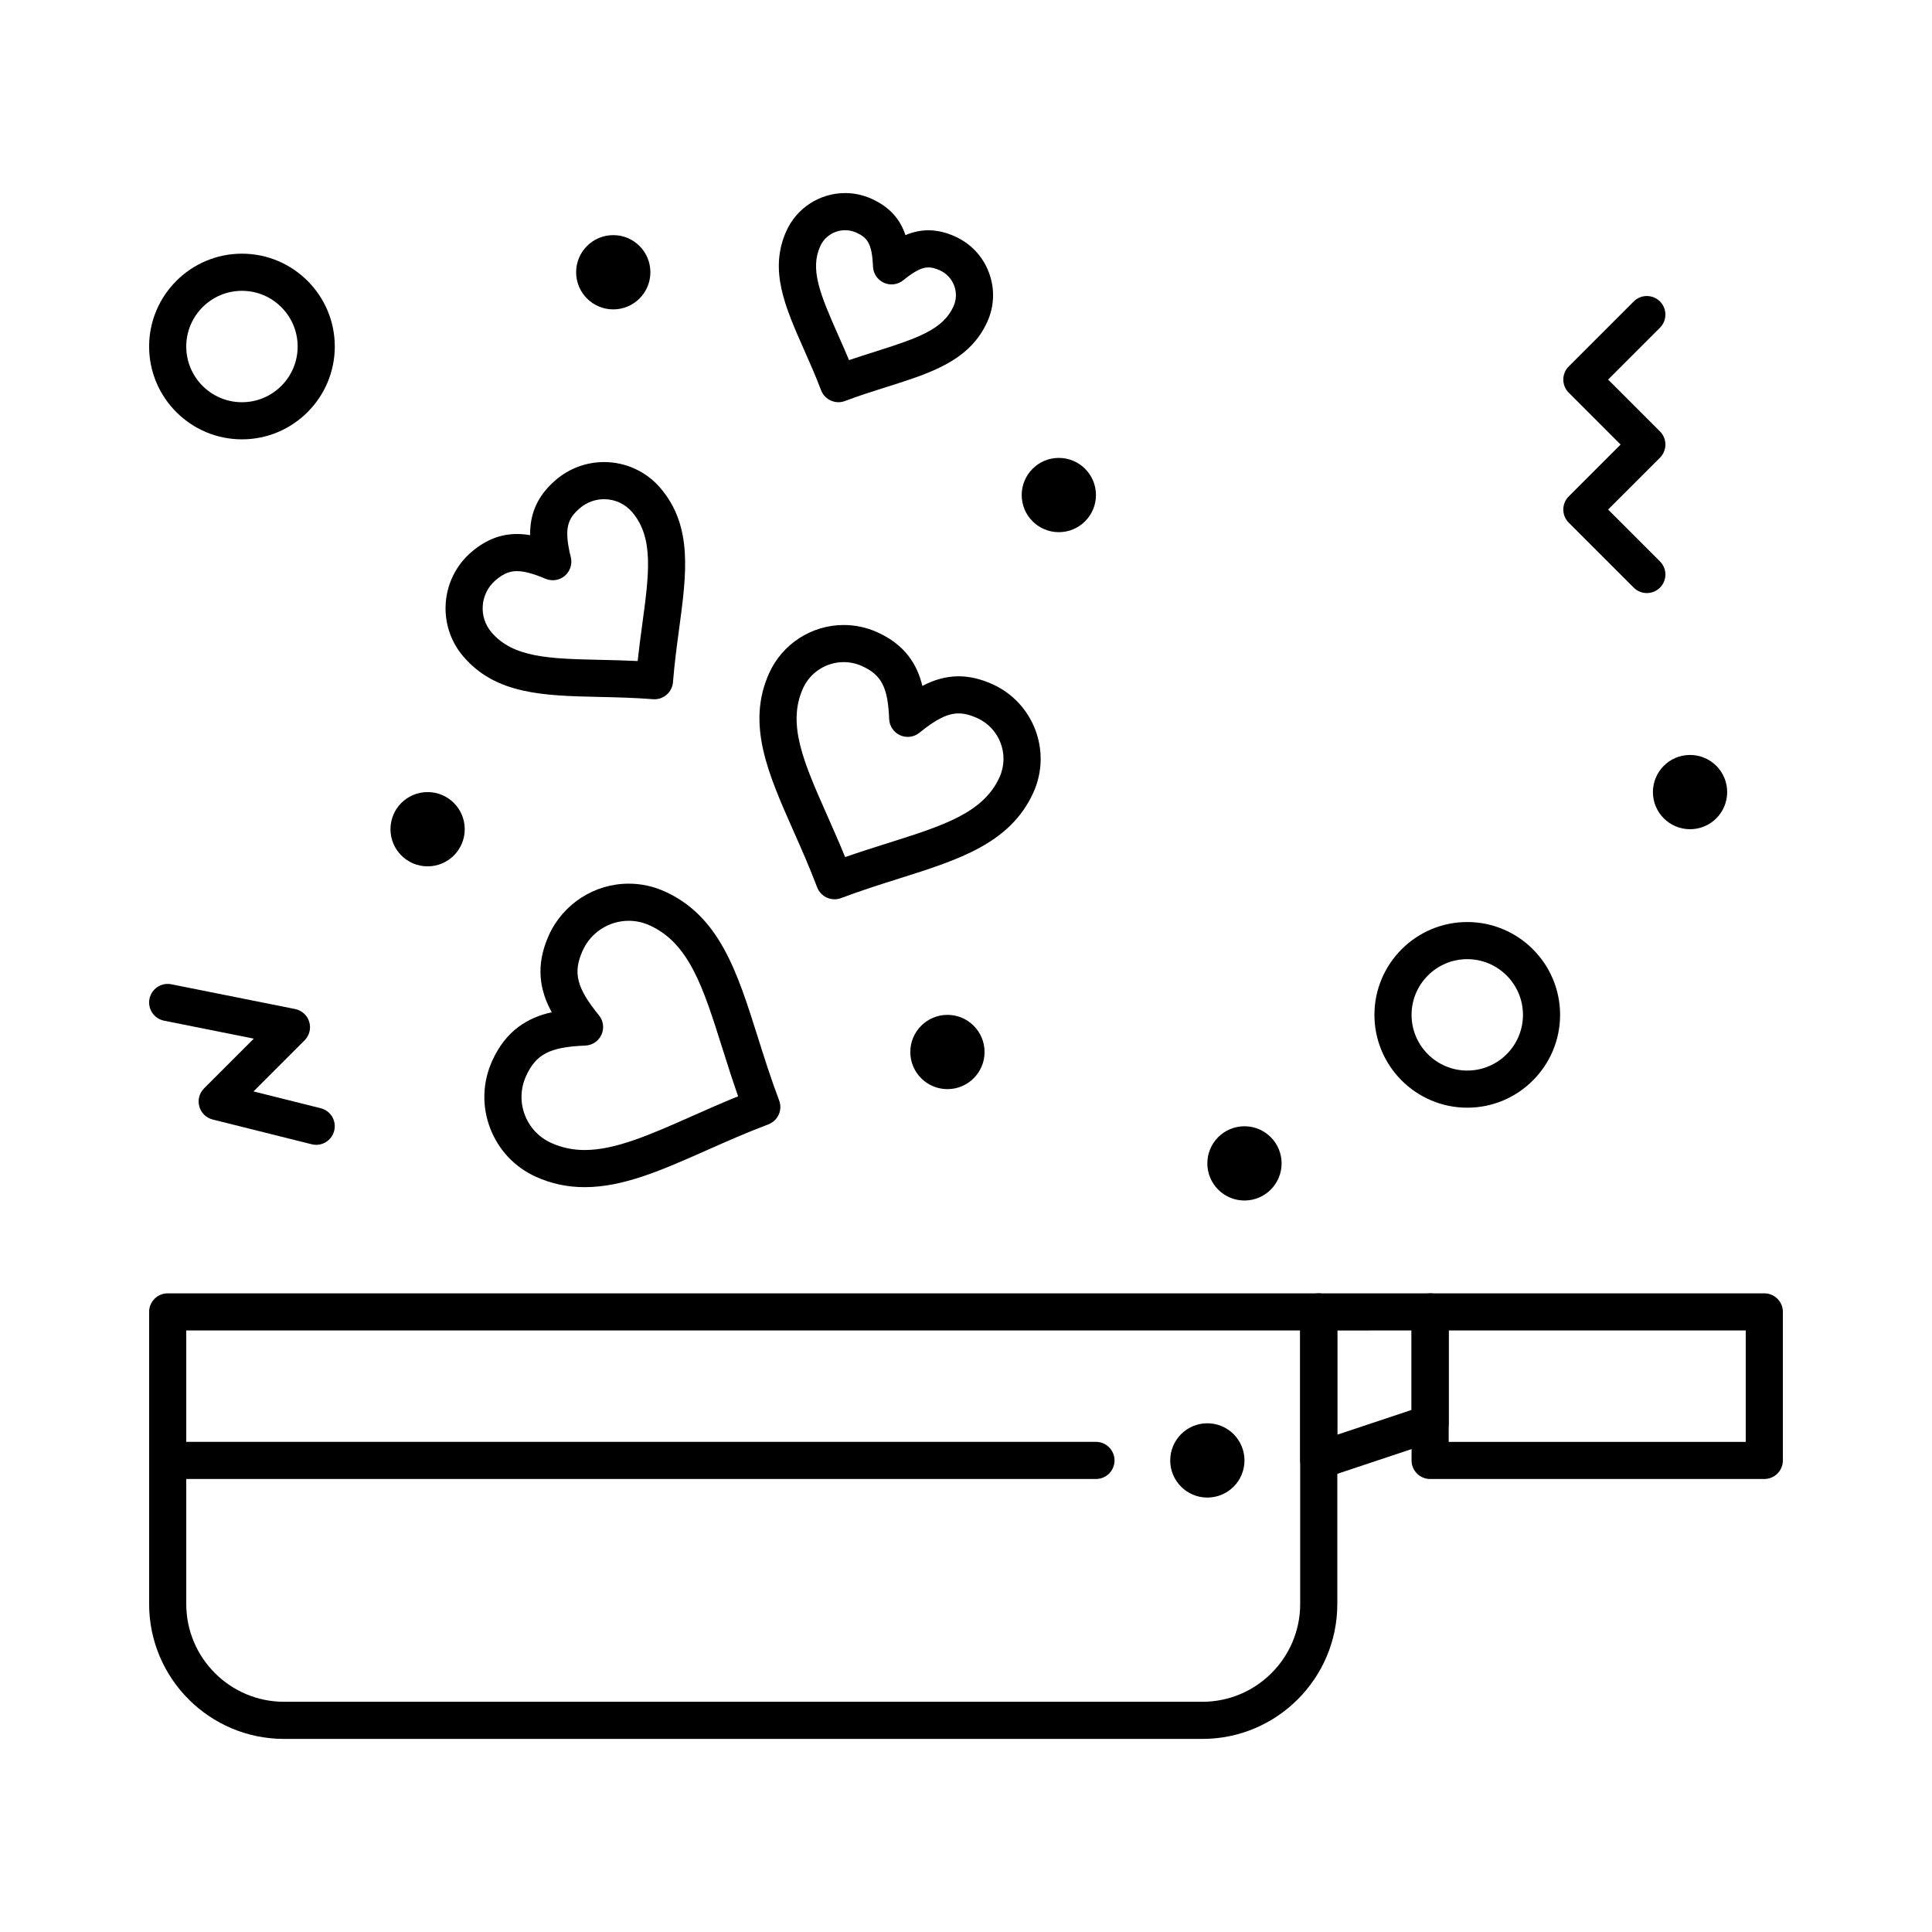
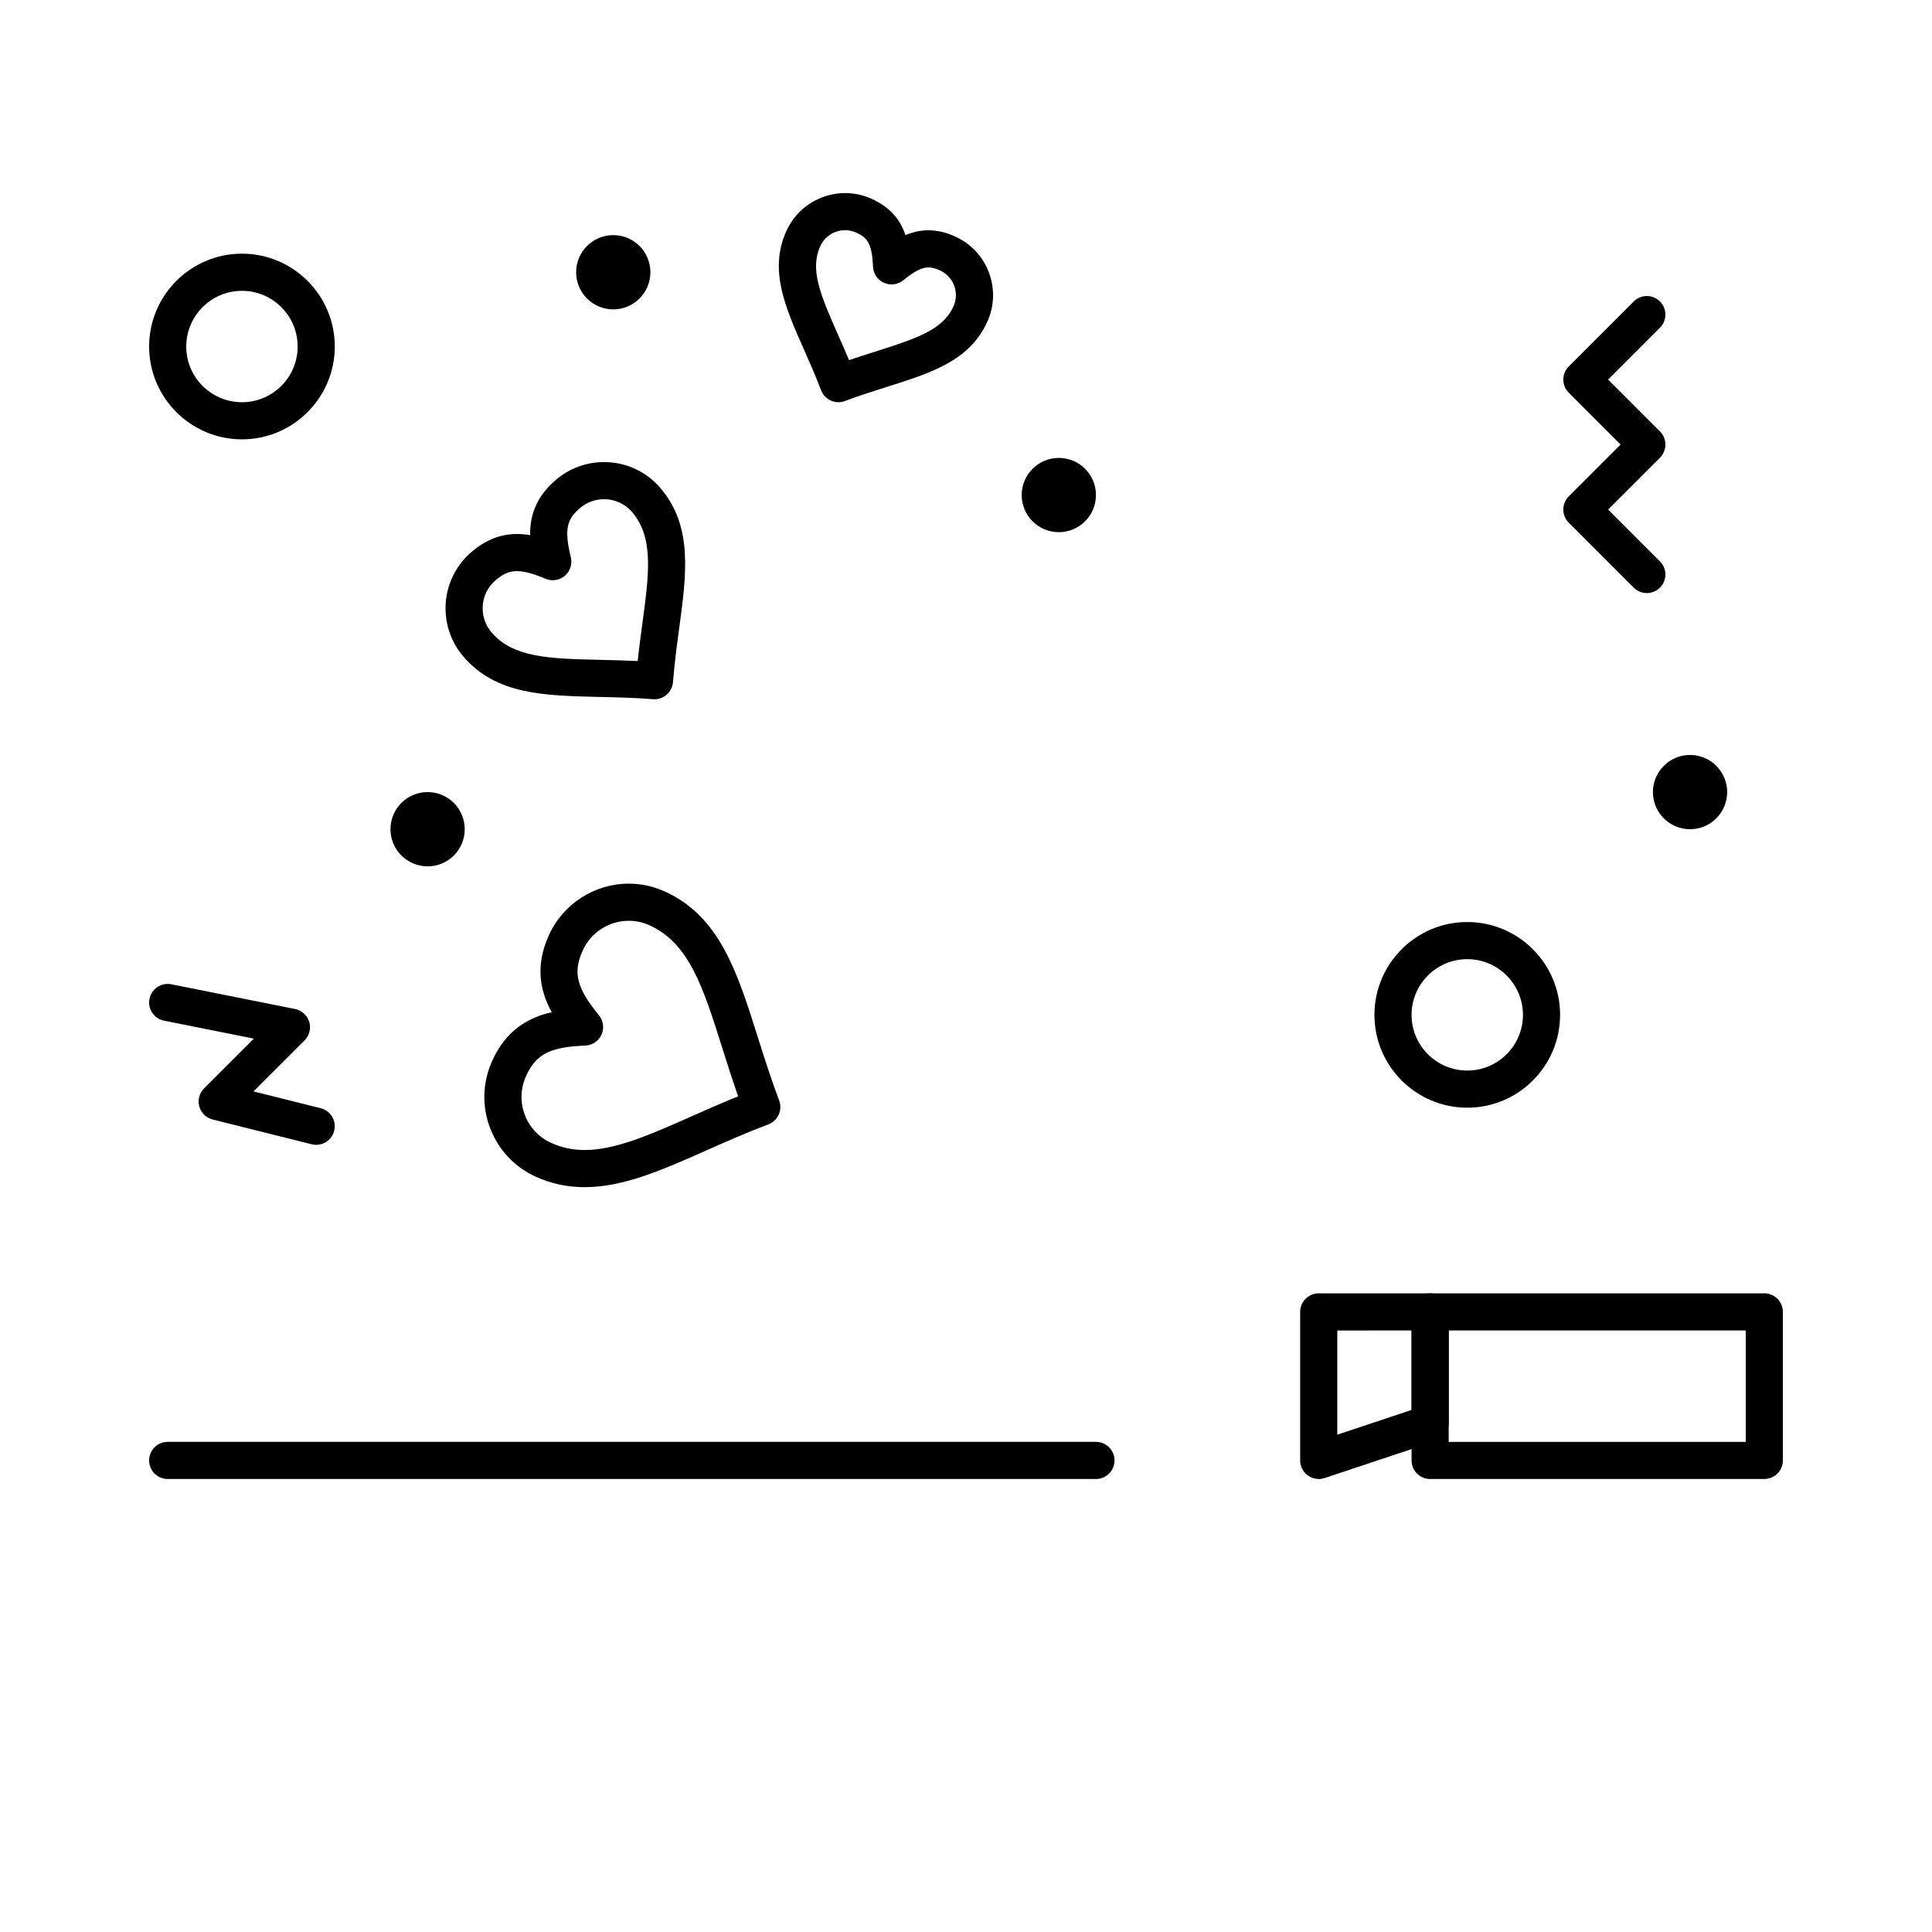
<svg xmlns="http://www.w3.org/2000/svg" fill="#000000" width="800px" height="800px" version="1.1" viewBox="144 144 512 512">
  <g>
-     <path d="m462.65 604.83h-243.38c-19.715 0-35.75-16.035-35.75-35.75v-77.41c0-2.719 2.203-4.922 4.922-4.922h305.04c2.719 0 4.922 2.203 4.922 4.922v77.41c-0.004 19.715-16.043 35.75-35.754 35.75zm-269.29-108.24v72.488c0 14.289 11.625 25.91 25.91 25.91h243.38c14.289 0 25.91-11.625 25.91-25.91v-72.488z" />
    <path d="m493.48 535.95c-1.02 0-2.027-0.316-2.879-0.93-1.281-0.926-2.043-2.41-2.043-3.992v-39.359c0-2.719 2.203-4.922 4.922-4.922h29.52c2.719 0 4.922 2.203 4.922 4.922v29.52c0 2.117-1.355 3.996-3.363 4.668l-29.52 9.84c-0.512 0.172-1.039 0.254-1.559 0.254zm4.918-39.359v27.613l19.68-6.559v-21.055z" />
    <path d="m611.56 535.95h-88.559c-2.719 0-4.922-2.203-4.922-4.922v-39.359c0-2.719 2.203-4.922 4.922-4.922h88.559c2.719 0 4.922 2.203 4.922 4.922v39.359c0 2.719-2.203 4.922-4.922 4.922zm-83.641-9.84h78.719v-29.52h-78.719z" />
    <path d="m434.44 535.95h-246c-2.719 0-4.922-2.203-4.922-4.922s2.203-4.922 4.922-4.922h246c2.719 0 4.922 2.203 4.922 4.922s-2.203 4.922-4.922 4.922z" />
-     <path d="m473.8 531.03c0 5.434-4.402 9.84-9.84 9.84-5.434 0-9.84-4.406-9.84-9.84 0-5.438 4.406-9.844 9.84-9.844 5.438 0 9.84 4.406 9.84 9.844" />
    <path d="m434.44 275.19c0 5.438-4.406 9.84-9.84 9.84s-9.84-4.402-9.84-9.84c0-5.434 4.406-9.84 9.84-9.84s9.84 4.406 9.84 9.84" />
    <path d="m601.72 353.91c0 5.434-4.406 9.84-9.84 9.84s-9.84-4.406-9.84-9.84c0-5.438 4.406-9.84 9.84-9.84s9.84 4.402 9.84 9.84" />
-     <path d="m483.64 452.31c0 5.434-4.406 9.84-9.844 9.84-5.434 0-9.84-4.406-9.84-9.84s4.406-9.84 9.84-9.84c5.438 0 9.844 4.406 9.844 9.84" />
    <path d="m267.16 363.75c0 5.434-4.402 9.84-9.84 9.84-5.434 0-9.84-4.406-9.84-9.84 0-5.438 4.406-9.84 9.84-9.84 5.438 0 9.84 4.402 9.84 9.84" />
-     <path d="m404.92 422.79c0 5.434-4.406 9.84-9.84 9.84s-9.84-4.406-9.84-9.84c0-5.434 4.406-9.84 9.84-9.84s9.84 4.406 9.84 9.84" />
    <path d="m316.36 216.15c0 5.434-4.406 9.84-9.84 9.84-5.438 0-9.84-4.406-9.84-9.84 0-5.434 4.402-9.84 9.84-9.84 5.434 0 9.84 4.406 9.84 9.84" />
-     <path d="m365.15 382.32c-1.988 0-3.859-1.211-4.602-3.18-2.008-5.305-4.18-10.207-6.281-14.949-6.727-15.172-12.535-28.277-6.434-41.801 3.496-7.75 11.254-12.758 19.762-12.758 3.078 0 6.074 0.645 8.895 1.918 7.348 3.316 10.547 8.477 11.949 14.223 2.879-1.512 6.062-2.547 9.594-2.547 2.918 0 5.856 0.688 8.984 2.098 10.898 4.918 15.766 17.773 10.855 28.664-6.102 13.52-19.766 17.836-35.59 22.828-4.953 1.562-10.078 3.18-15.387 5.188-0.578 0.211-1.164 0.316-1.746 0.316zm2.441-62.852c-4.644 0-8.883 2.734-10.793 6.965-4.293 9.512 0.219 19.688 6.461 33.766 1.559 3.516 3.152 7.113 4.711 10.938 3.906-1.363 7.668-2.551 11.344-3.711 14.684-4.633 25.293-7.981 29.582-17.488 2.68-5.945 0.02-12.961-5.934-15.648-1.828-0.824-3.445-1.227-4.938-1.227-2.856 0-5.957 1.531-10.363 5.117-1.445 1.176-3.43 1.434-5.129 0.668-1.699-0.766-2.816-2.426-2.894-4.289-0.336-8.422-2.019-11.703-7.207-14.043-1.531-0.695-3.164-1.047-4.84-1.047z" />
    <path d="m366.19 250.59c-1.988 0-3.859-1.211-4.602-3.18-1.441-3.812-3.012-7.348-4.527-10.773-5.008-11.301-9.336-21.062-4.664-31.422 2.754-6.106 8.863-10.047 15.562-10.047 2.426 0 4.785 0.508 7.008 1.512 5.152 2.324 7.707 5.762 8.988 9.633 1.852-0.785 3.875-1.285 6.082-1.285 2.312 0 4.625 0.535 7.07 1.641 4.16 1.875 7.34 5.258 8.953 9.52 1.613 4.266 1.473 8.898-0.402 13.055-4.672 10.355-14.852 13.57-26.637 17.289-3.574 1.129-7.273 2.293-11.09 3.738-0.578 0.219-1.164 0.32-1.742 0.32zm1.77-45.582c-2.84 0-5.43 1.668-6.594 4.254-2.731 6.055-0.137 12.504 4.691 23.387 0.973 2.191 1.965 4.434 2.945 6.785 2.418-0.824 4.762-1.562 7.055-2.289 11.348-3.582 17.898-5.902 20.629-11.953 0.793-1.758 0.852-3.719 0.168-5.523-0.684-1.805-2.031-3.242-3.797-4.035-1.148-0.52-2.137-0.77-3.023-0.77-1.734 0-3.727 1.02-6.66 3.406-1.445 1.176-3.43 1.434-5.129 0.668-1.699-0.766-2.816-2.426-2.894-4.289-0.246-6.144-1.508-7.688-4.43-9.008-0.945-0.418-1.941-0.633-2.961-0.633z" />
    <path d="m317.45 329.31c-0.129 0-0.258-0.004-0.391-0.016-4.953-0.391-9.656-0.496-14.203-0.598-14.723-0.332-27.441-0.621-36.082-10.738-7.031-8.23-6.059-20.648 2.172-27.68 3.754-3.207 7.695-4.762 12.055-4.762 1.129 0 2.277 0.102 3.488 0.309-0.07-5.094 1.512-10.121 6.828-14.66 3.559-3.039 8.09-4.715 12.762-4.715 5.754 0 11.195 2.508 14.93 6.875 8.641 10.113 6.938 22.715 4.969 37.309-0.609 4.516-1.238 9.184-1.629 14.145-0.199 2.574-2.356 4.531-4.898 4.531zm-36.449-33.953c-1.41 0-3.184 0.285-5.664 2.406-4.106 3.508-4.59 9.703-1.086 13.809 5.785 6.769 15.449 6.988 28.824 7.293 3.203 0.074 6.484 0.148 9.91 0.316 0.367-3.418 0.809-6.676 1.238-9.863 1.789-13.254 3.082-22.832-2.695-29.598-1.863-2.18-4.578-3.43-7.449-3.43-2.332 0-4.594 0.836-6.371 2.356-3.238 2.766-4.356 5.301-2.438 13.02 0.449 1.809-0.164 3.715-1.578 4.926-1.418 1.211-3.394 1.516-5.113 0.793-3.269-1.387-5.676-2.027-7.578-2.027z" />
    <path d="m580.43 301.17c-1.258 0-2.519-0.48-3.477-1.441l-17.219-17.219c-1.922-1.922-1.922-5.039 0-6.957l13.742-13.742-13.742-13.742c-1.922-1.922-1.922-5.039 0-6.957l17.219-17.219c1.918-1.922 5.039-1.922 6.957 0 1.922 1.922 1.922 5.039 0 6.957l-13.742 13.742 13.742 13.742c1.922 1.922 1.922 5.039 0 6.957l-13.742 13.742 13.742 13.742c1.922 1.922 1.922 5.039 0 6.957-0.961 0.957-2.223 1.438-3.481 1.438z" />
    <path d="m227.8 447.39c-0.395 0-0.797-0.047-1.195-0.148l-26.242-6.559c-1.719-0.43-3.074-1.75-3.547-3.461-0.473-1.707 0.008-3.539 1.262-4.793l13.18-13.18-23.785-4.758c-2.664-0.535-4.394-3.125-3.859-5.789 0.535-2.664 3.129-4.387 5.789-3.859l32.801 6.559c1.777 0.355 3.219 1.66 3.742 3.398 0.527 1.738 0.055 3.621-1.23 4.902l-13.535 13.535 17.809 4.453c2.637 0.66 4.238 3.328 3.578 5.965-0.555 2.242-2.559 3.734-4.766 3.734z" />
    <path d="m298.96 458.61c-4.598 0-8.828-0.898-12.934-2.754-5.644-2.547-9.961-7.141-12.156-12.938-2.191-5.797-1.996-12.098 0.551-17.742 3.652-8.094 9.406-11.484 15.797-12.922-3.148-5.742-4.418-12.301-0.766-20.395 3.75-8.309 12.059-13.68 21.168-13.68 3.297 0 6.5 0.691 9.52 2.055 14.574 6.574 19.254 21.402 24.672 38.57 1.707 5.414 3.473 11.008 5.672 16.82 0.961 2.543-0.32 5.379-2.863 6.344-5.801 2.191-11.156 4.57-16.34 6.867-11.832 5.242-22.051 9.773-32.32 9.773zm11.66-70.59c-5.25 0-10.039 3.094-12.199 7.887-2.641 5.856-1.633 9.867 4.309 17.164 1.176 1.445 1.438 3.43 0.668 5.129-0.766 1.699-2.426 2.816-4.289 2.891-9.406 0.375-13.078 2.273-15.719 8.129-1.465 3.25-1.578 6.879-0.316 10.215 1.262 3.336 3.746 5.984 6.996 7.449 2.809 1.266 5.715 1.883 8.887 1.883 8.184 0 17.523-4.141 28.336-8.934 3.953-1.75 8.004-3.547 12.32-5.301-1.547-4.402-2.883-8.637-4.188-12.77-5.094-16.137-8.773-27.801-19.332-32.562-1.738-0.781-3.582-1.18-5.473-1.18z" />
    <path d="m532.84 437.55c-13.566 0-24.602-11.035-24.602-24.602 0-13.566 11.035-24.602 24.602-24.602s24.602 11.035 24.602 24.602c-0.004 13.562-11.039 24.602-24.602 24.602zm0-39.363c-8.141 0-14.762 6.621-14.762 14.762s6.621 14.762 14.762 14.762 14.762-6.621 14.762-14.762c-0.004-8.141-6.625-14.762-14.762-14.762z" />
    <path d="m208.12 260.43c-13.566 0-24.602-11.035-24.602-24.602s11.035-24.602 24.602-24.602c13.566 0 24.602 11.035 24.602 24.602s-11.035 24.602-24.602 24.602zm0-39.359c-8.141 0-14.762 6.621-14.762 14.762s6.621 14.762 14.762 14.762c8.141 0 14.762-6.621 14.762-14.762s-6.621-14.762-14.762-14.762z" />
  </g>
</svg>